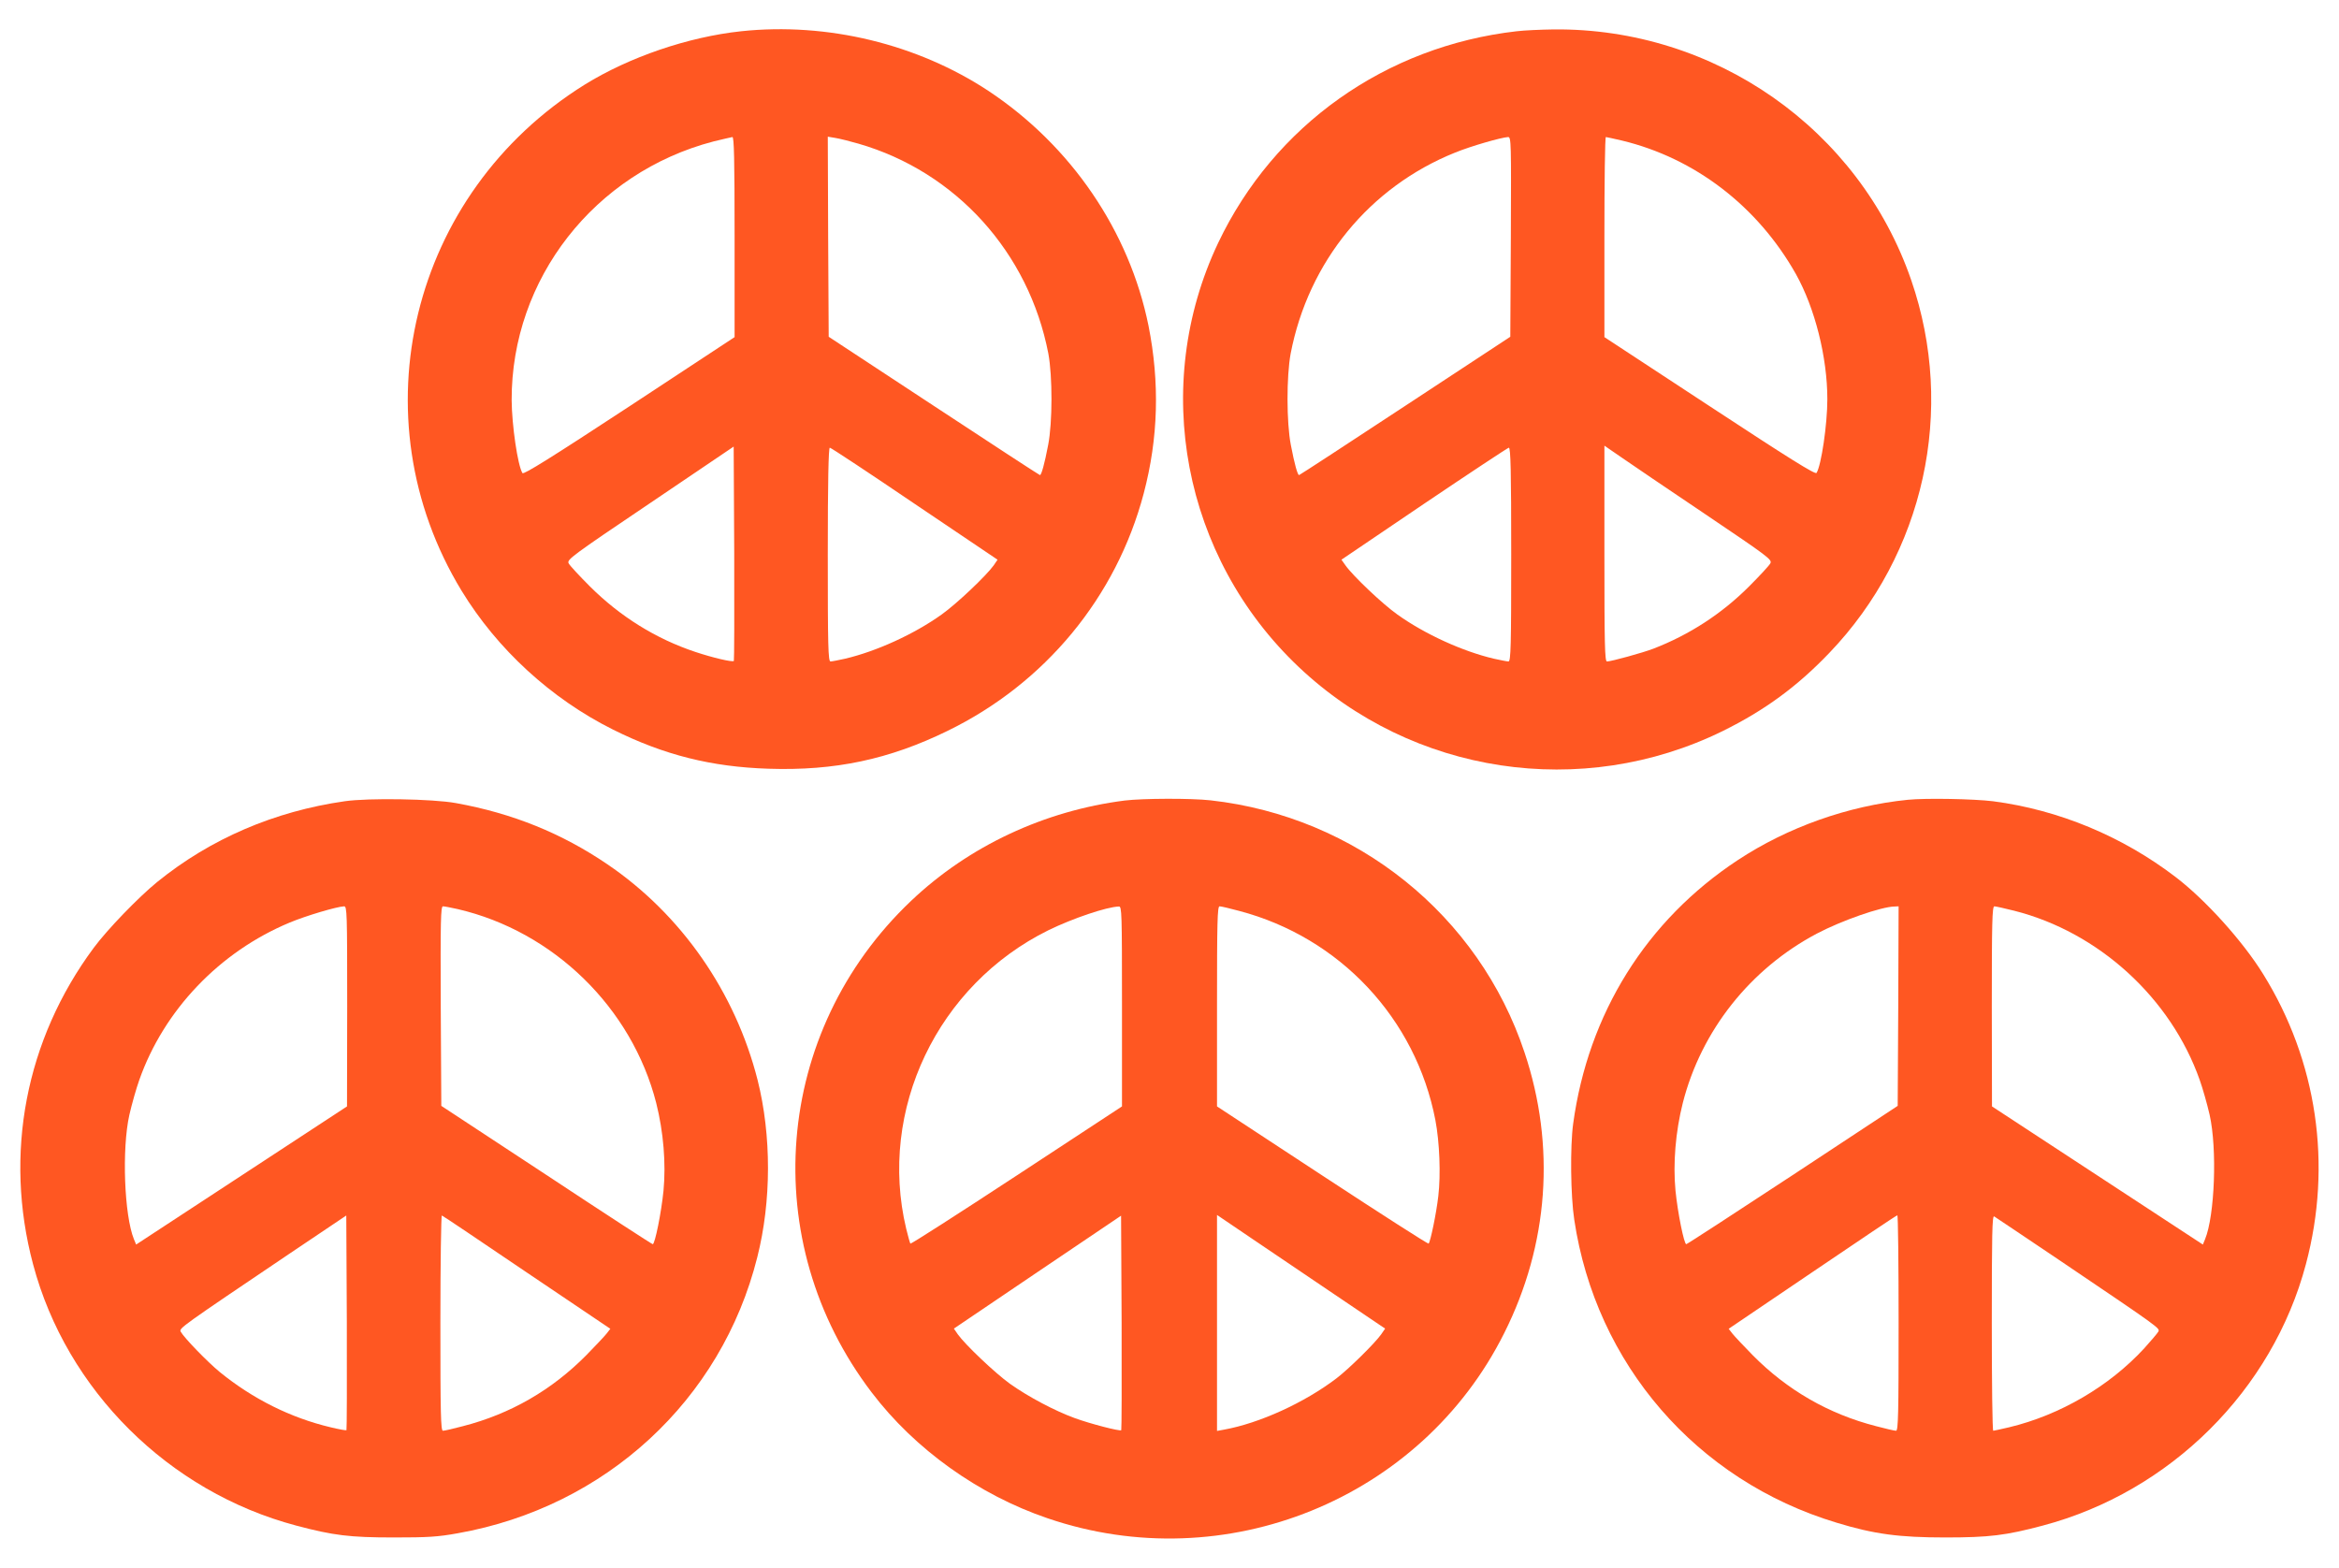
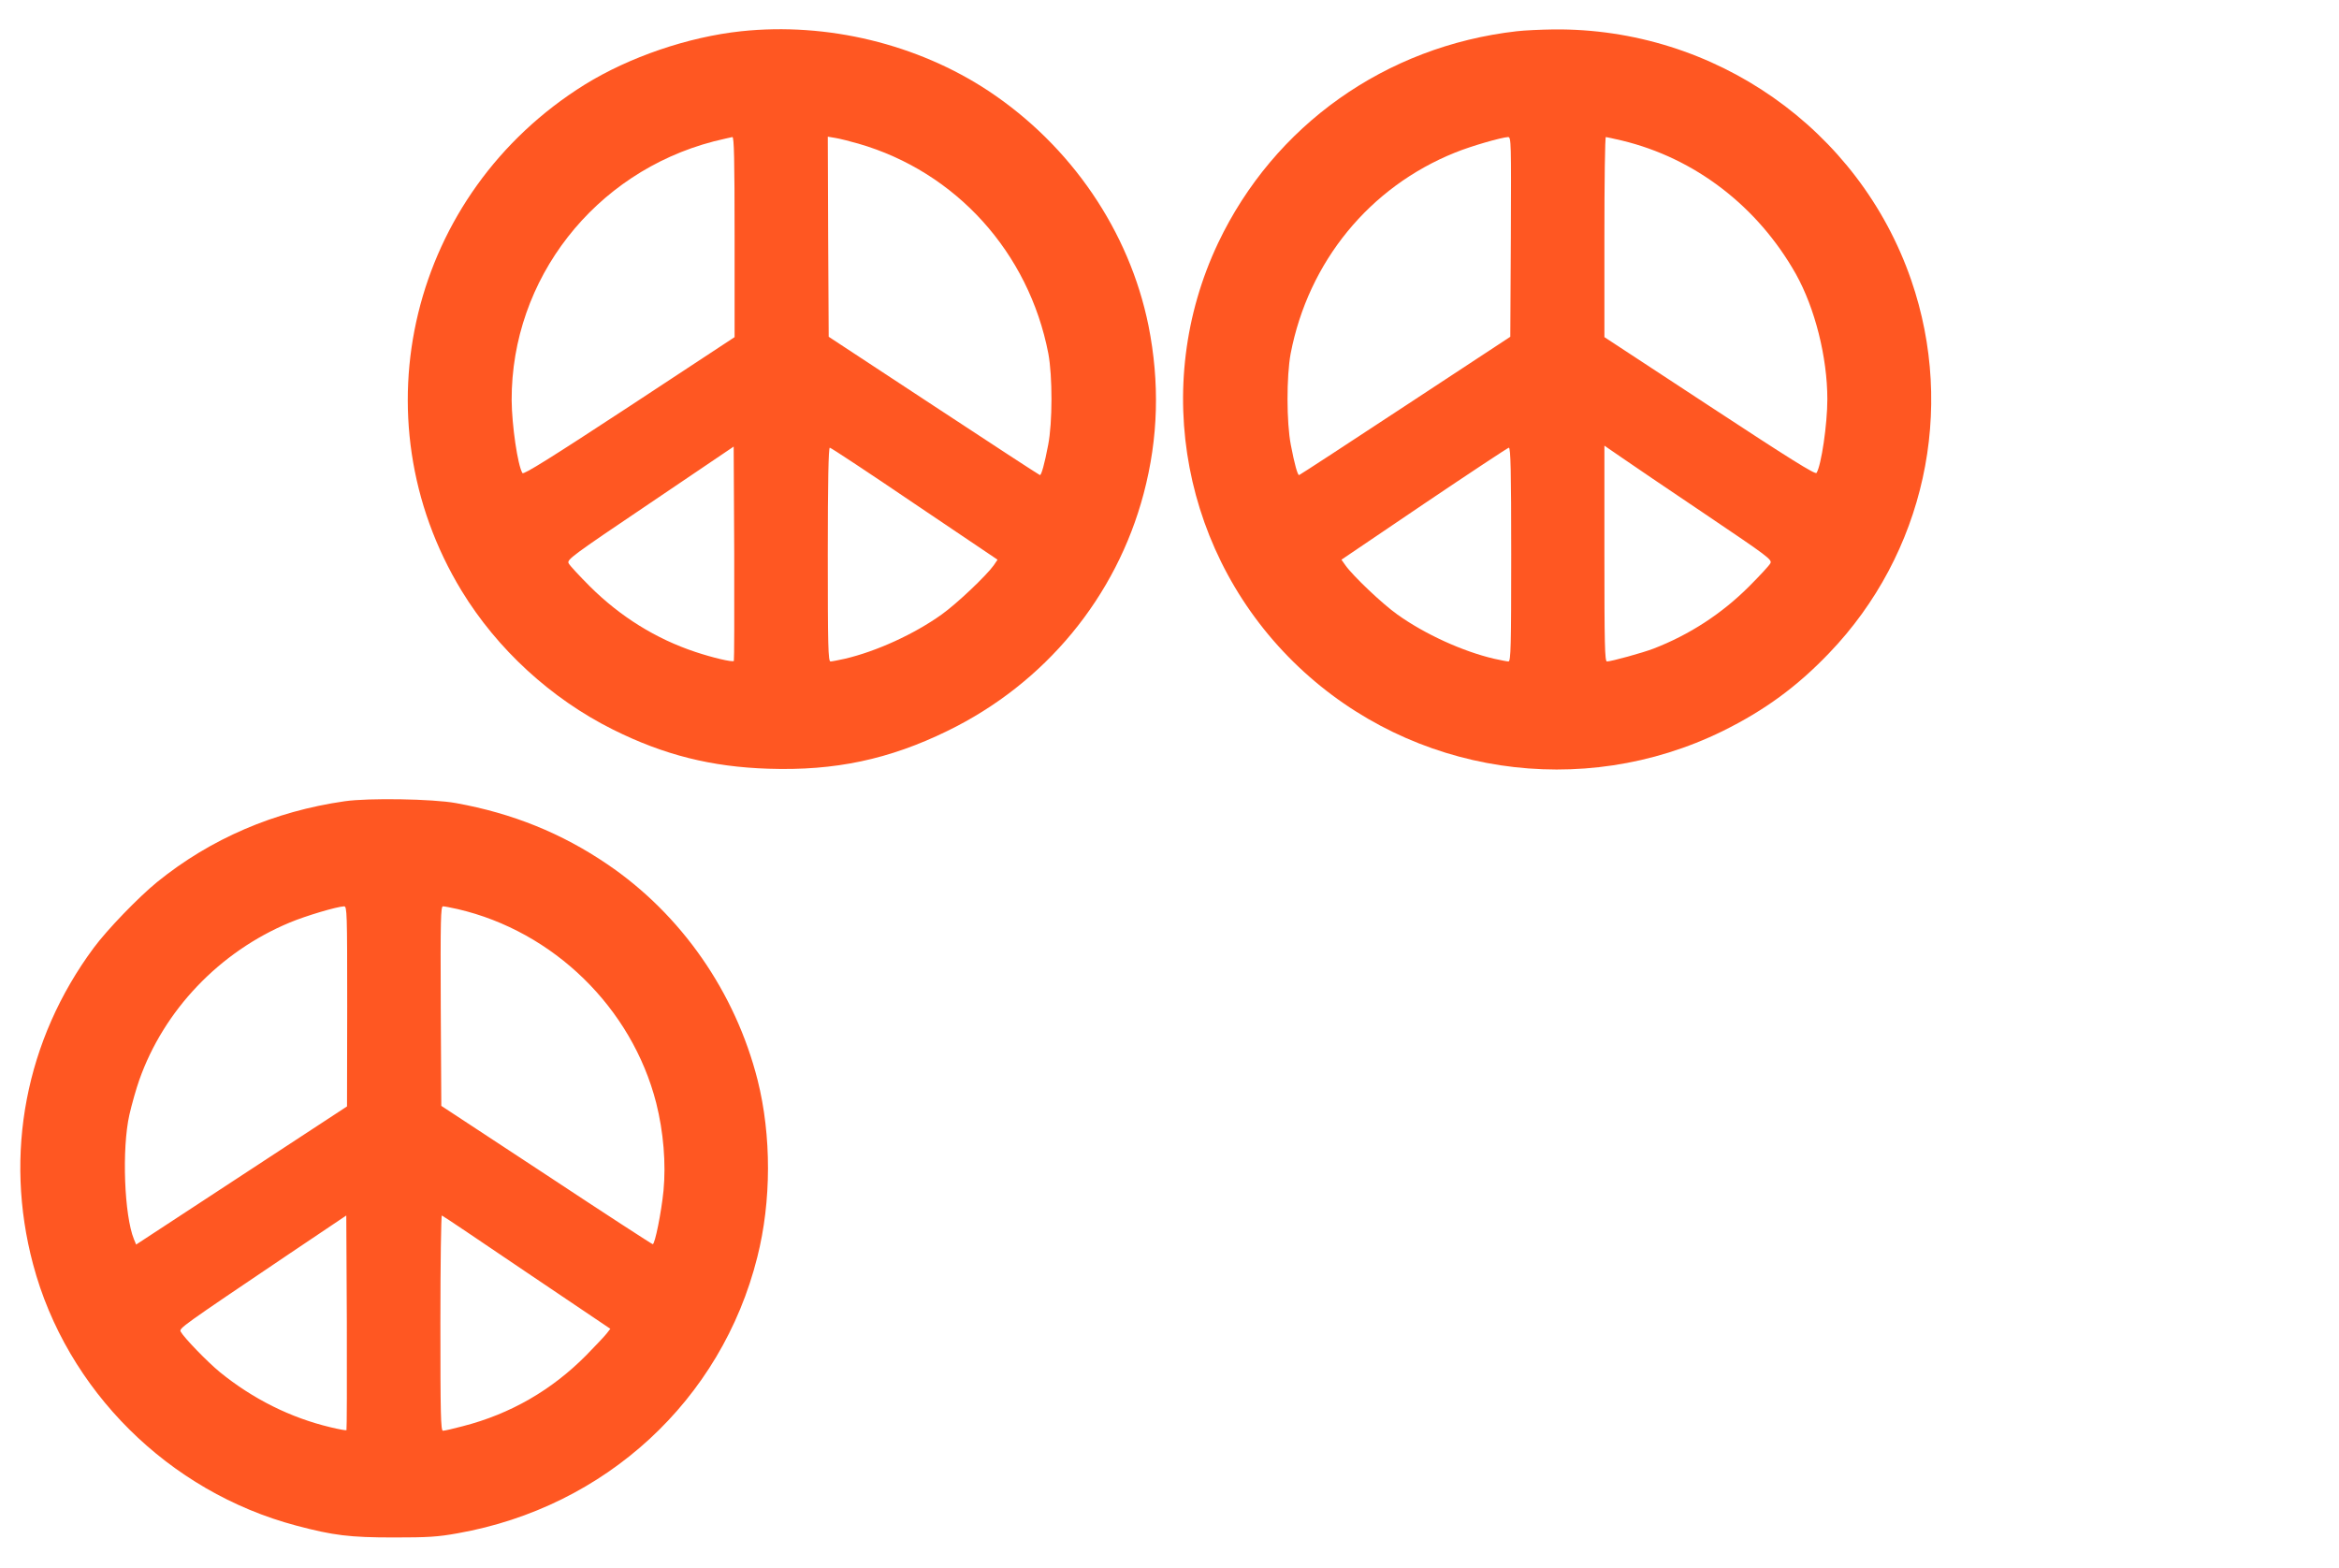
<svg xmlns="http://www.w3.org/2000/svg" version="1.0" width="1280pt" height="858pt" viewBox="0 0 1280 858" preserveAspectRatio="xMidYMid meet">
  <g transform="translate(0,858) scale(0.1,-0.1)" fill="#ff5722" stroke="none">
    <path d="M4056 8409 c-290 -31 -612 -141 -856 -292 -954 -594 -1252 -1820 -674 -2770 195 -320 490 -591 829 -760 279 -139 538 -204 851 -214 363 -12 660 51 979 207 534 260 924 732 1074 1300 80 303 88 606 26 918 -105 517 -423 984 -875 1284 -389 257 -883 377 -1354 327z m-36 -1126 l0 -548 -576 -379 c-430 -282 -579 -375 -585 -365 -26 42 -58 262 -59 399 -2 663 453 1246 1105 1416 50 12 96 23 103 24 9 0 12 -116 12 -547z m677 511 c534 -154 933 -595 1040 -1149 23 -124 23 -377 -1 -500 -20 -105 -37 -165 -45 -165 -3 0 -265 171 -581 379 l-575 378 -3 547 -2 548 42 -7 c24 -4 80 -18 125 -31z m-681 -2831 c-8 -8 -117 18 -210 49 -217 72 -412 194 -577 358 -58 58 -111 115 -117 127 -11 20 14 39 446 330 l457 309 3 -585 c1 -321 0 -586 -2 -588z m989 860 l454 -306 -21 -31 c-40 -56 -202 -210 -285 -269 -151 -108 -358 -202 -529 -242 -36 -8 -72 -15 -79 -15 -13 0 -15 86 -15 585 0 403 4 585 11 585 6 0 215 -138 464 -307z" />
    <path d="M8300 8409 c-718 -82 -1328 -515 -1634 -1159 -371 -783 -193 -1720 441 -2320 622 -589 1549 -729 2320 -351 229 113 407 243 583 427 521 543 694 1330 449 2041 -285 827 -1076 1381 -1958 1372 -69 -1 -160 -5 -201 -10z m-32 -1126 l-3 -546 -575 -378 c-316 -208 -578 -379 -581 -379 -8 0 -25 60 -45 165 -24 123 -24 376 -1 500 97 503 432 912 900 1100 88 36 253 83 290 85 17 0 17 -29 15 -547z m607 528 c400 -96 744 -360 953 -731 104 -186 172 -455 172 -685 0 -137 -33 -361 -59 -403 -6 -11 -151 80 -585 365 l-576 378 0 548 c0 301 3 547 8 547 4 0 43 -9 87 -19z m457 -2045 c347 -234 367 -249 356 -269 -6 -12 -59 -69 -117 -127 -149 -149 -326 -264 -523 -340 -57 -22 -231 -70 -254 -70 -12 0 -14 93 -14 591 l0 590 93 -64 c50 -35 257 -175 459 -311z m-1062 -221 c0 -499 -2 -585 -15 -585 -7 0 -43 7 -79 15 -171 40 -378 134 -529 242 -82 58 -243 211 -284 269 l-22 31 452 306 c249 168 458 306 464 307 10 0 13 -128 13 -585z" />
    <path d="M1886 4195 c-384 -55 -734 -205 -1026 -442 -102 -83 -273 -260 -347 -360 -373 -503 -493 -1128 -332 -1732 183 -689 742 -1245 1440 -1430 203 -54 293 -65 534 -65 186 0 240 3 350 23 808 143 1443 728 1639 1510 78 307 78 667 2 970 -122 481 -417 906 -822 1181 -250 170 -519 279 -829 335 -126 23 -478 29 -609 10z m14 -1122 l-1 -548 -577 -378 -577 -378 -12 29 c-53 130 -67 494 -25 681 13 57 37 142 54 190 135 383 439 702 823 862 91 38 257 87 298 89 16 0 17 -32 17 -547z m604 532 c526 -122 954 -541 1087 -1061 40 -159 54 -331 40 -480 -12 -120 -47 -294 -59 -293 -4 0 -266 170 -582 379 l-575 378 -3 546 c-2 471 0 546 12 546 8 0 44 -7 80 -15z m-608 -2852 c-2 -2 -42 5 -87 16 -219 52 -425 155 -606 302 -69 57 -195 187 -214 221 -10 19 -1 25 601 431 l305 205 3 -586 c1 -322 0 -587 -2 -589z m987 863 l457 -308 -21 -27 c-11 -14 -61 -67 -111 -118 -188 -190 -414 -321 -675 -388 -52 -14 -101 -25 -109 -25 -12 0 -14 93 -14 591 0 325 4 589 8 587 5 -1 214 -142 465 -312z" />
-     <path d="M6155 4199 c-440 -56 -853 -249 -1169 -549 -754 -715 -846 -1863 -216 -2690 236 -311 586 -561 963 -689 971 -332 2045 104 2499 1014 243 484 282 1024 111 1535 -250 752 -921 1291 -1718 1380 -107 12 -371 11 -470 -1z m-15 -1126 l0 -548 -576 -378 c-317 -208 -579 -376 -582 -373 -2 3 -13 40 -23 82 -155 650 171 1333 778 1633 133 65 319 128 386 130 16 1 17 -31 17 -546z m641 522 c551 -145 967 -589 1074 -1145 23 -121 30 -297 16 -416 -11 -96 -43 -249 -53 -260 -3 -3 -265 165 -582 373 l-576 378 0 548 c0 460 2 547 14 547 8 0 56 -11 107 -25z m-645 -2842 c-7 -7 -169 35 -254 66 -110 40 -255 117 -355 188 -82 59 -244 213 -285 270 l-22 32 457 309 458 309 3 -585 c1 -322 0 -587 -2 -589z m1167 743 l277 -187 -22 -32 c-35 -49 -176 -188 -244 -240 -176 -134 -422 -246 -616 -281 l-38 -7 0 591 0 591 183 -124 c100 -68 307 -208 460 -311z" />
-     <path d="M10440 4203 c-327 -33 -657 -150 -930 -330 -501 -330 -819 -841 -901 -1443 -17 -124 -14 -395 6 -525 118 -790 669 -1427 1435 -1658 206 -63 344 -81 595 -81 241 0 331 11 534 65 698 185 1257 741 1440 1431 145 544 61 1112 -234 1587 -112 181 -316 407 -480 532 -292 223 -639 367 -998 414 -106 13 -368 18 -467 8z m-52 -1129 l-3 -546 -575 -379 c-316 -208 -578 -378 -582 -378 -12 -1 -47 173 -59 293 -14 149 0 321 40 480 101 396 369 734 734 927 135 71 352 147 425 148 l22 1 -2 -546z m634 522 c463 -117 858 -478 1016 -927 17 -48 41 -133 54 -190 42 -187 28 -552 -25 -681 l-12 -29 -577 378 -577 378 -1 548 c0 457 2 547 14 547 7 0 56 -11 108 -24z m-632 -2256 c0 -497 -2 -590 -14 -590 -8 0 -57 11 -109 25 -261 67 -487 198 -675 388 -50 51 -100 104 -111 118 l-21 27 458 310 c251 170 460 311 465 311 4 1 7 -264 7 -589z m891 336 c546 -369 540 -365 530 -384 -5 -9 -40 -50 -76 -90 -191 -208 -461 -366 -740 -433 -44 -10 -83 -19 -87 -19 -5 0 -8 266 -8 590 0 483 2 590 13 583 7 -4 173 -116 368 -247z" />
  </g>
</svg>